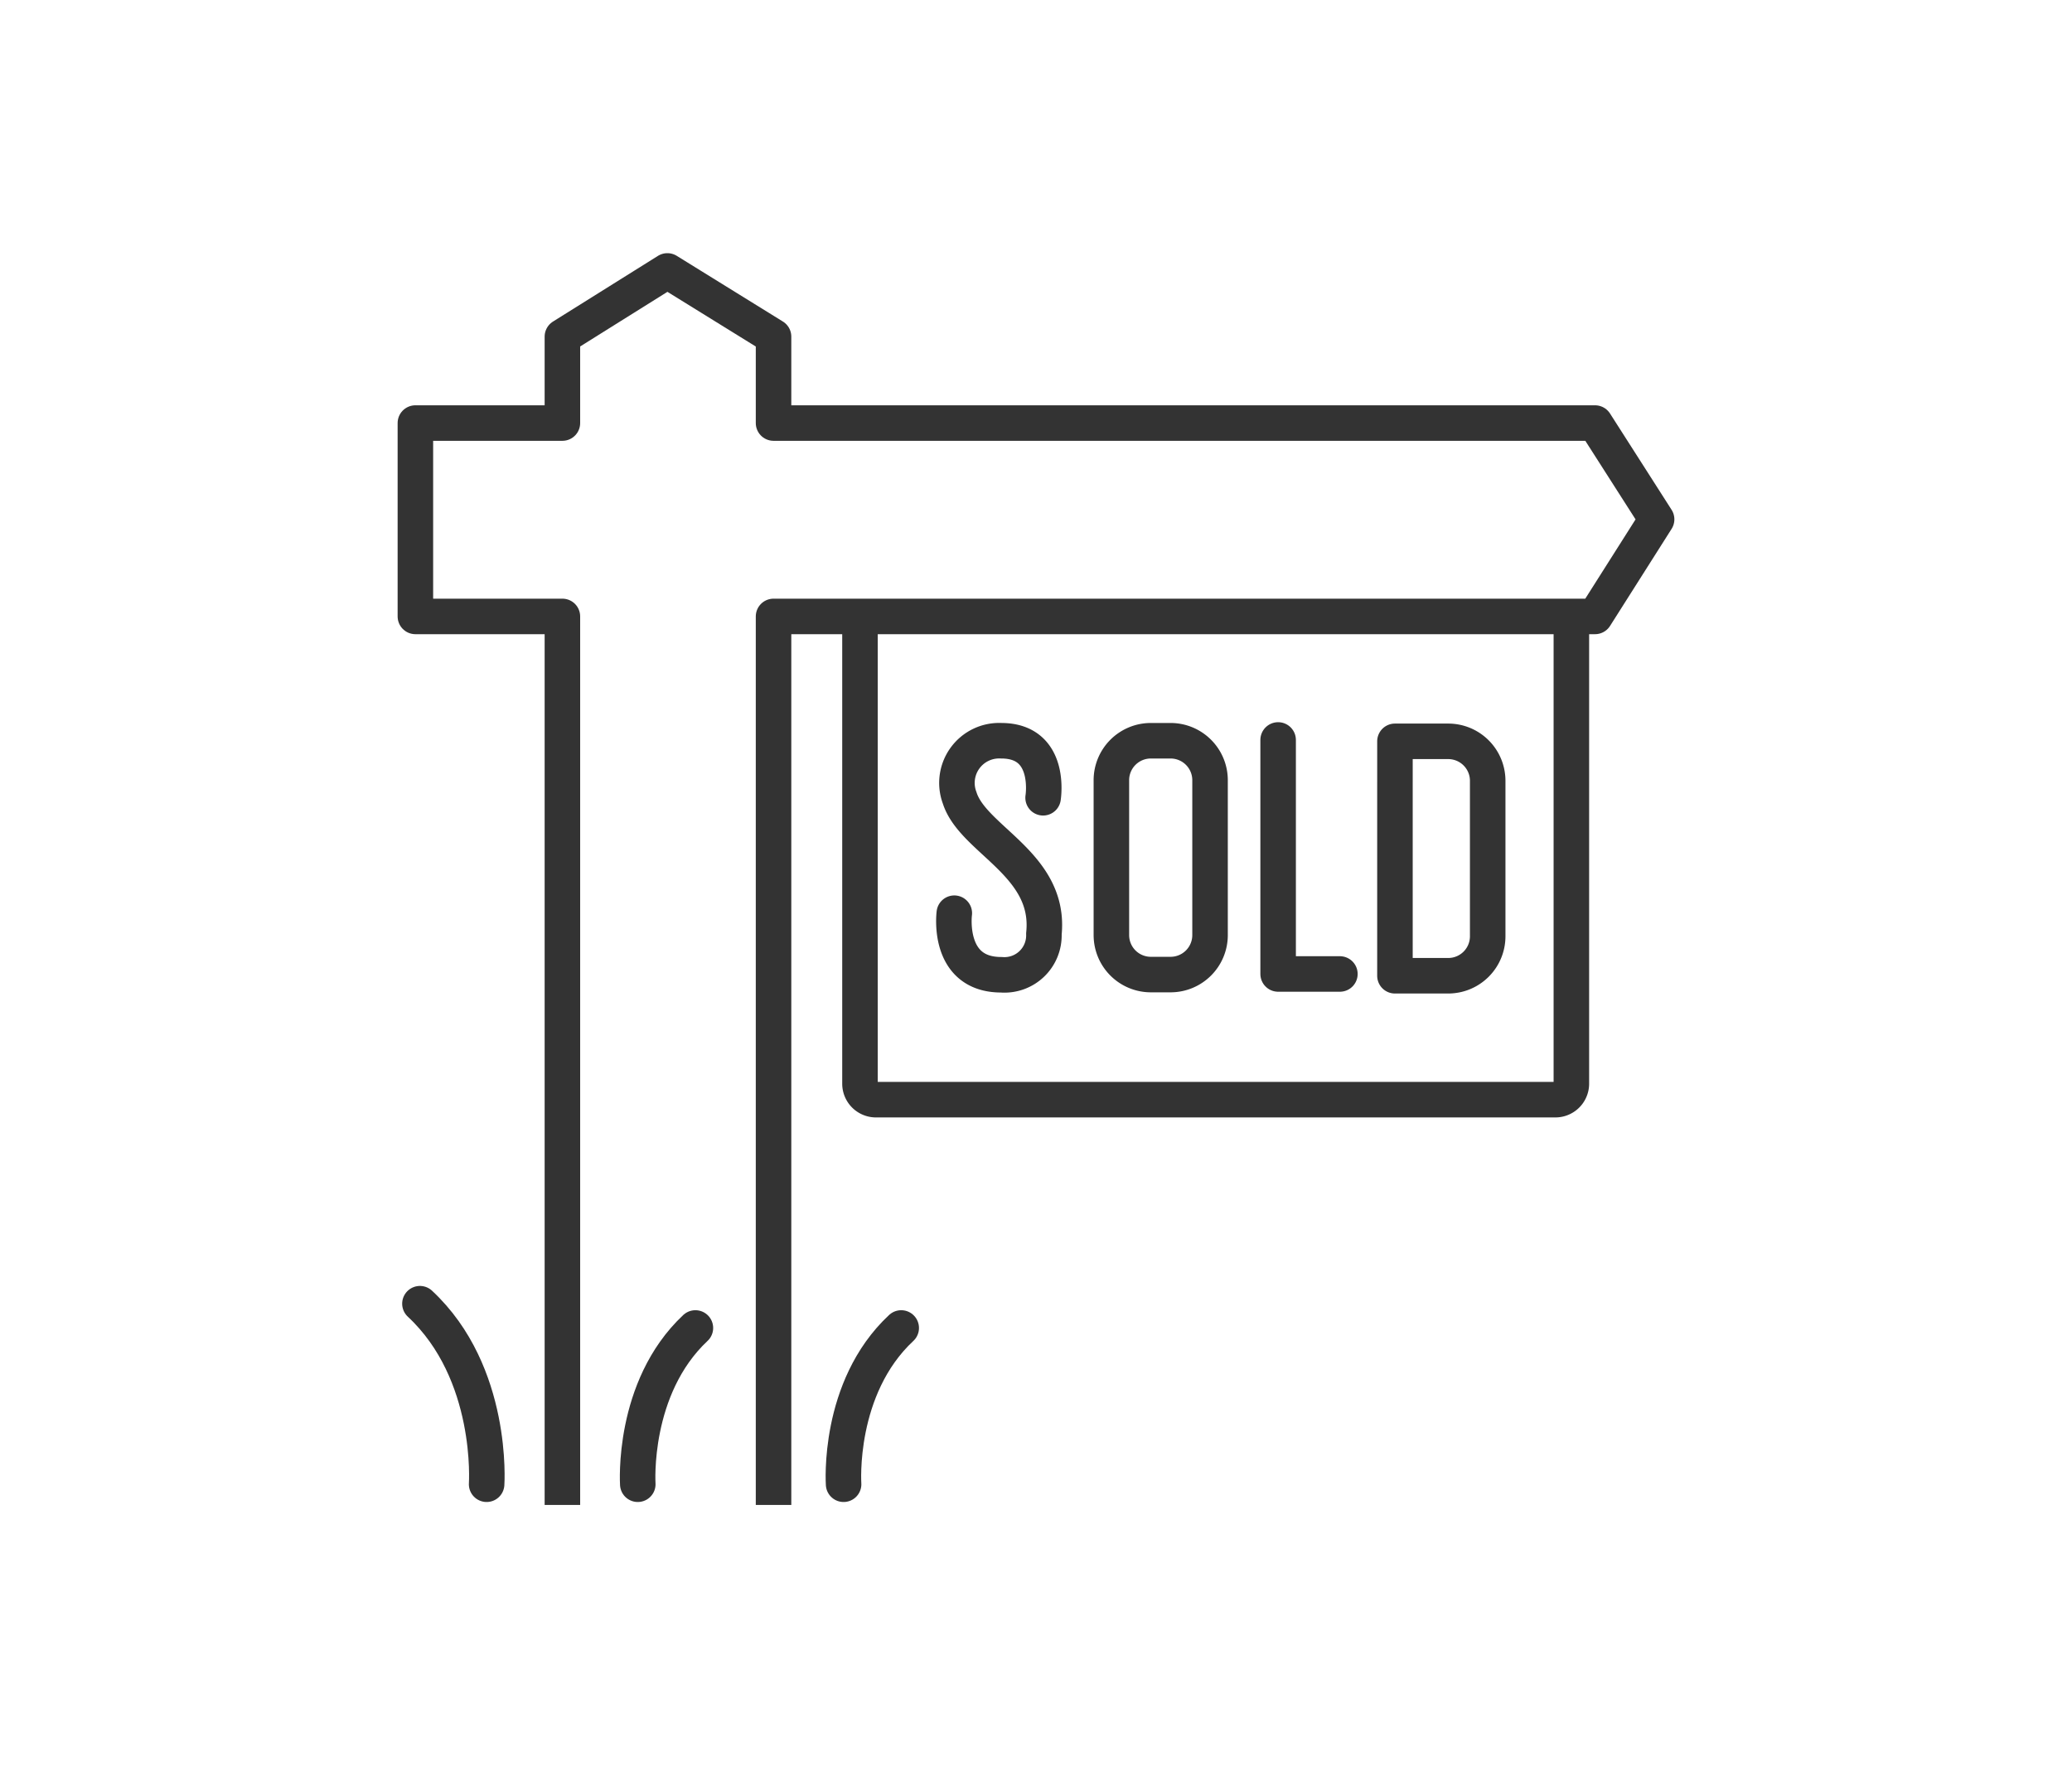
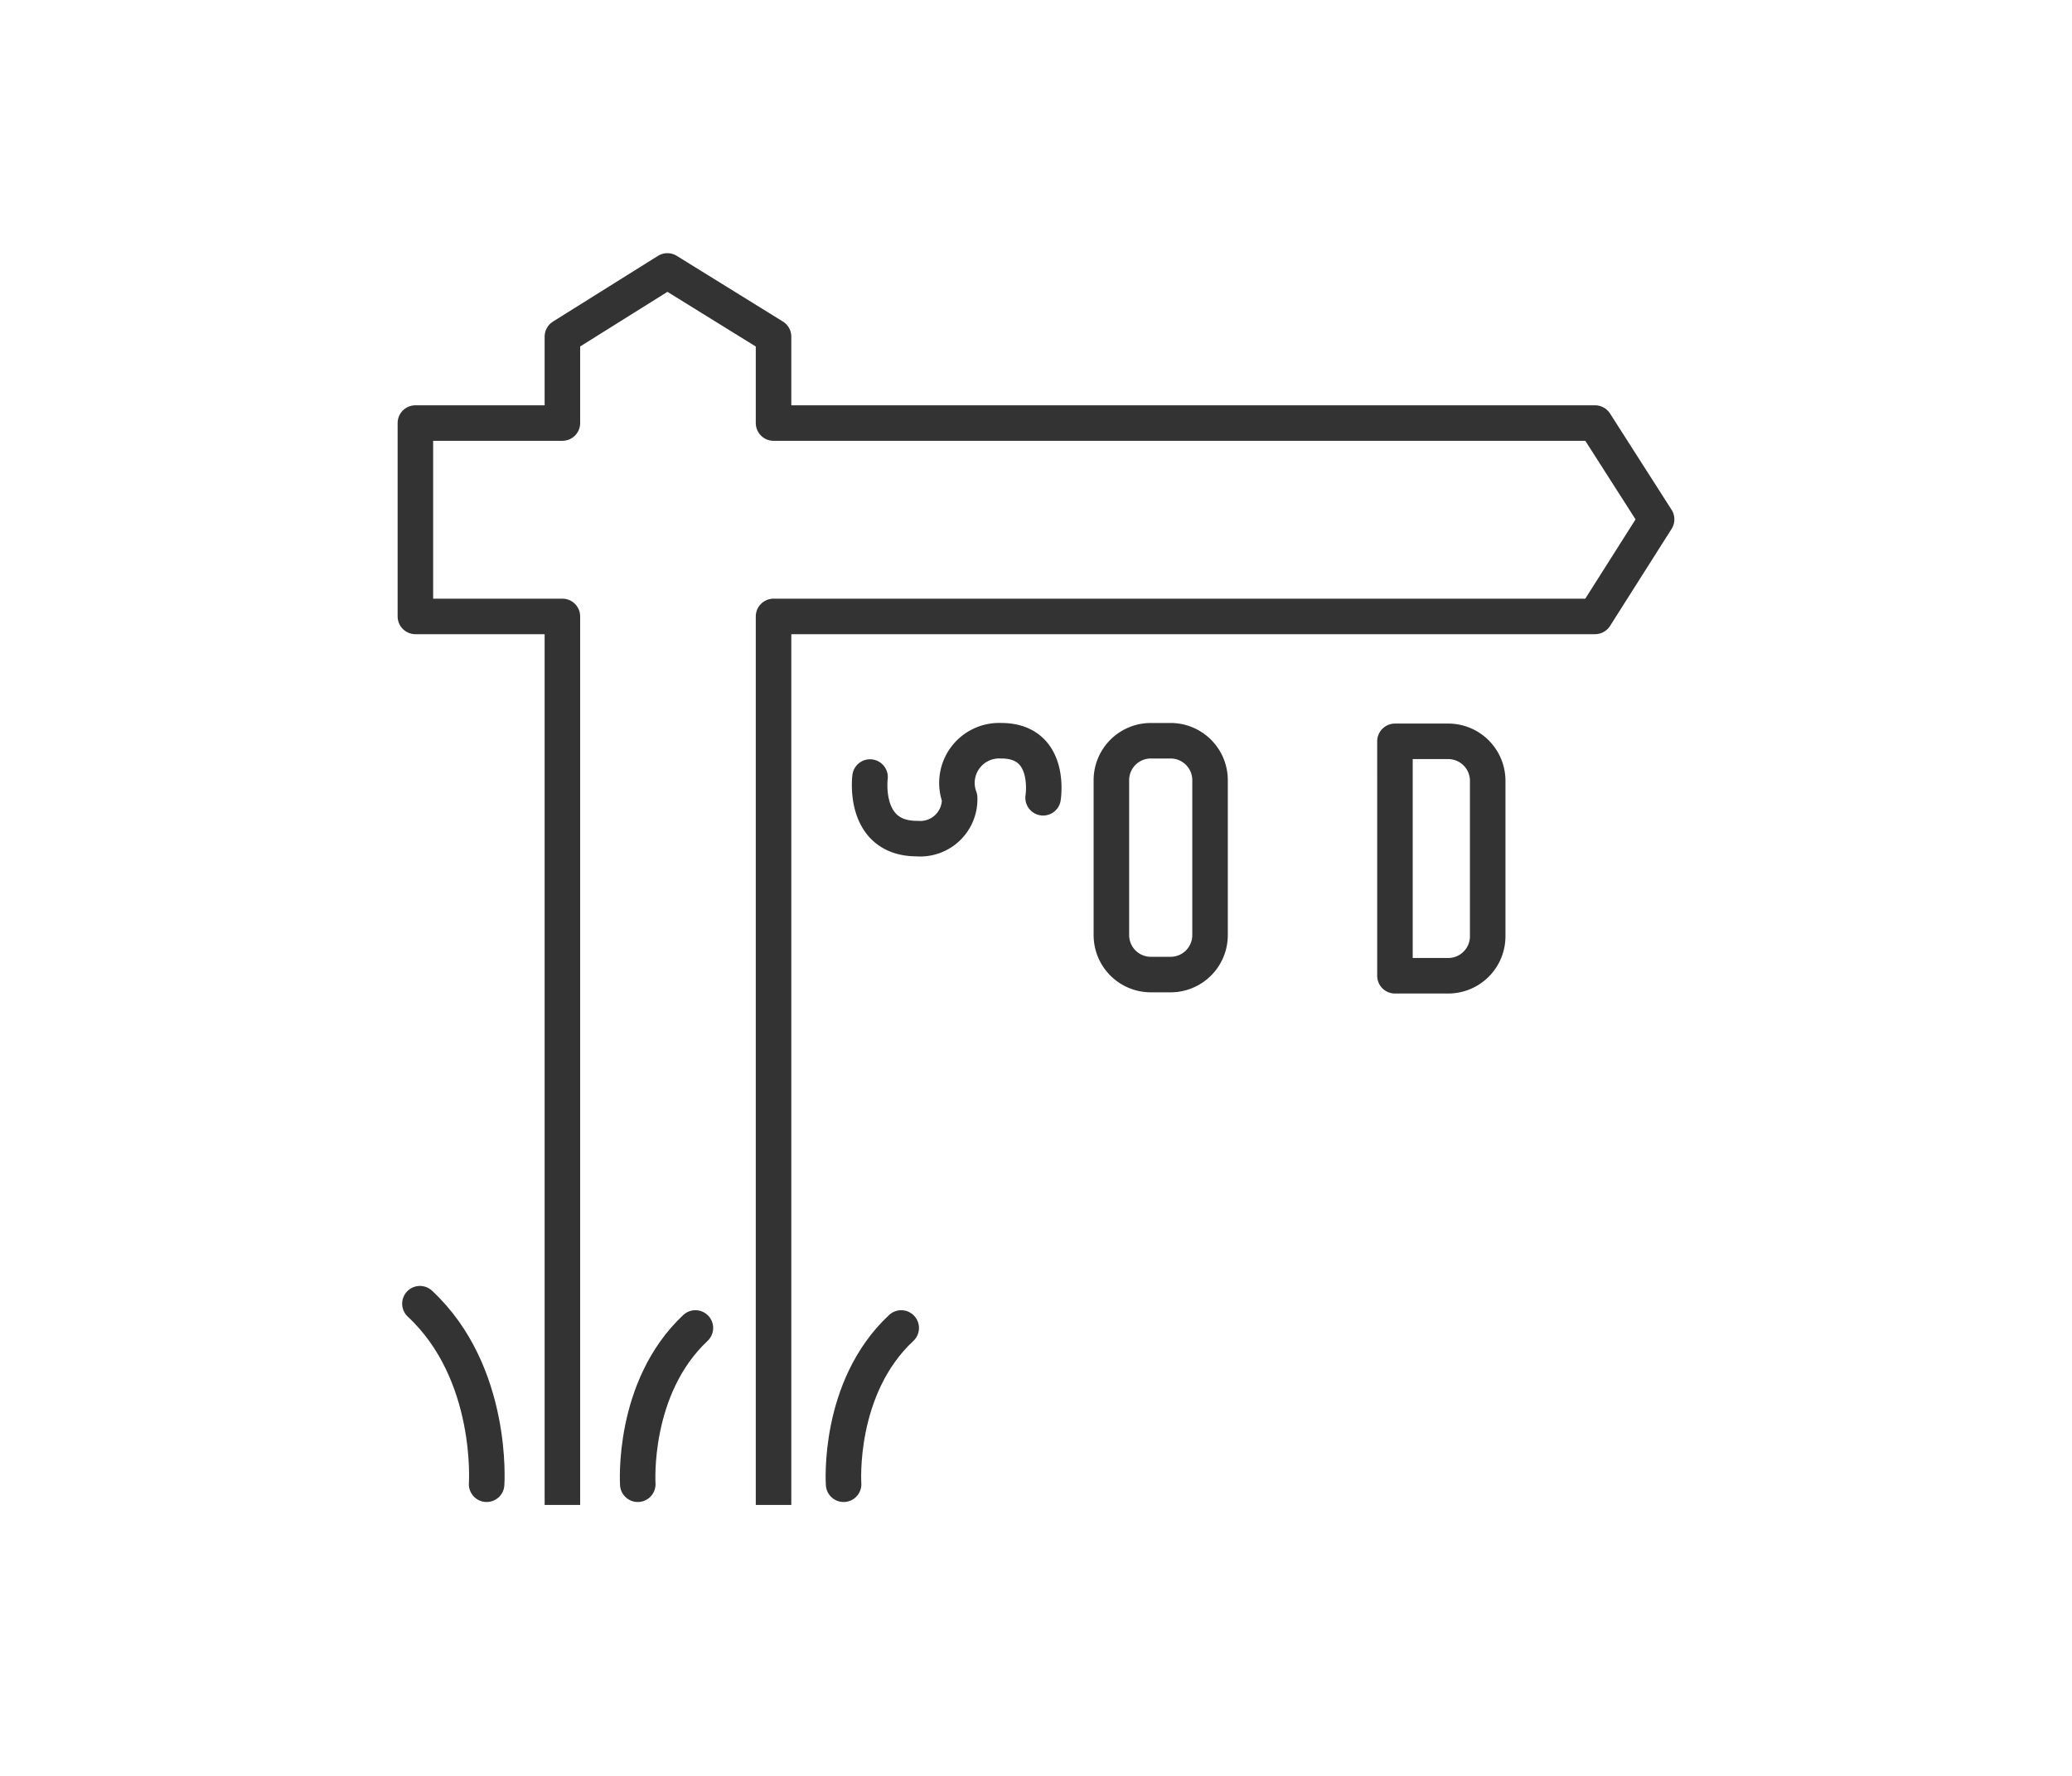
<svg xmlns="http://www.w3.org/2000/svg" id="Layer_1" data-name="Layer 1" viewBox="0 0 105 90">
  <defs>
    <style>.cls-1,.cls-2{fill:none;stroke:#333;stroke-linejoin:round;stroke-width:1.8px;}.cls-2{stroke-linecap:round;}</style>
  </defs>
-   <path class="cls-1" d="M43.58,31.21V54.9a.81.81,0,0,0,.79.83H78.84a.81.81,0,0,0,.79-.83V31.21" />
  <polyline class="cls-1" points="39.2 76.27 39.2 31.24 80.83 31.24 83.95 26.32 80.83 21.44 39.2 21.44 39.2 17.06 33.82 13.73 28.5 17.06 28.5 21.44 21.05 21.44 21.05 31.24 28.5 31.24 28.5 76.27" />
  <path class="cls-2" d="M32.32,75.22S32,70.34,35.24,67.3" />
  <path class="cls-2" d="M42.75,75.22s-.34-4.88,2.92-7.92" />
  <path class="cls-2" d="M24.66,75.22s.39-5.64-3.38-9.15" />
-   <polyline class="cls-2" points="64.77 37.5 64.77 49.36 67.9 49.36" />
-   <path class="cls-2" d="M52.86,40.43s.47-2.89-2.12-2.89a2.14,2.14,0,0,0-2.11,2.89c.67,2.14,4.64,3.37,4.27,6.9a2,2,0,0,1-2.16,2.07c-2.79,0-2.38-3.12-2.38-3.12" />
+   <path class="cls-2" d="M52.86,40.43s.47-2.89-2.12-2.89a2.14,2.14,0,0,0-2.11,2.89a2,2,0,0,1-2.16,2.07c-2.79,0-2.38-3.12-2.38-3.12" />
  <path class="cls-2" d="M58.32,37.54h1a2,2,0,0,1,2,2v7.85a2,2,0,0,1-2,2h-1a2,2,0,0,1-2-2V39.57A2,2,0,0,1,58.32,37.54Z" />
  <path class="cls-2" d="M70.69,49.45h2.7a2,2,0,0,0,2-2V39.57a2,2,0,0,0-2-2h-2.7Z" />
</svg>